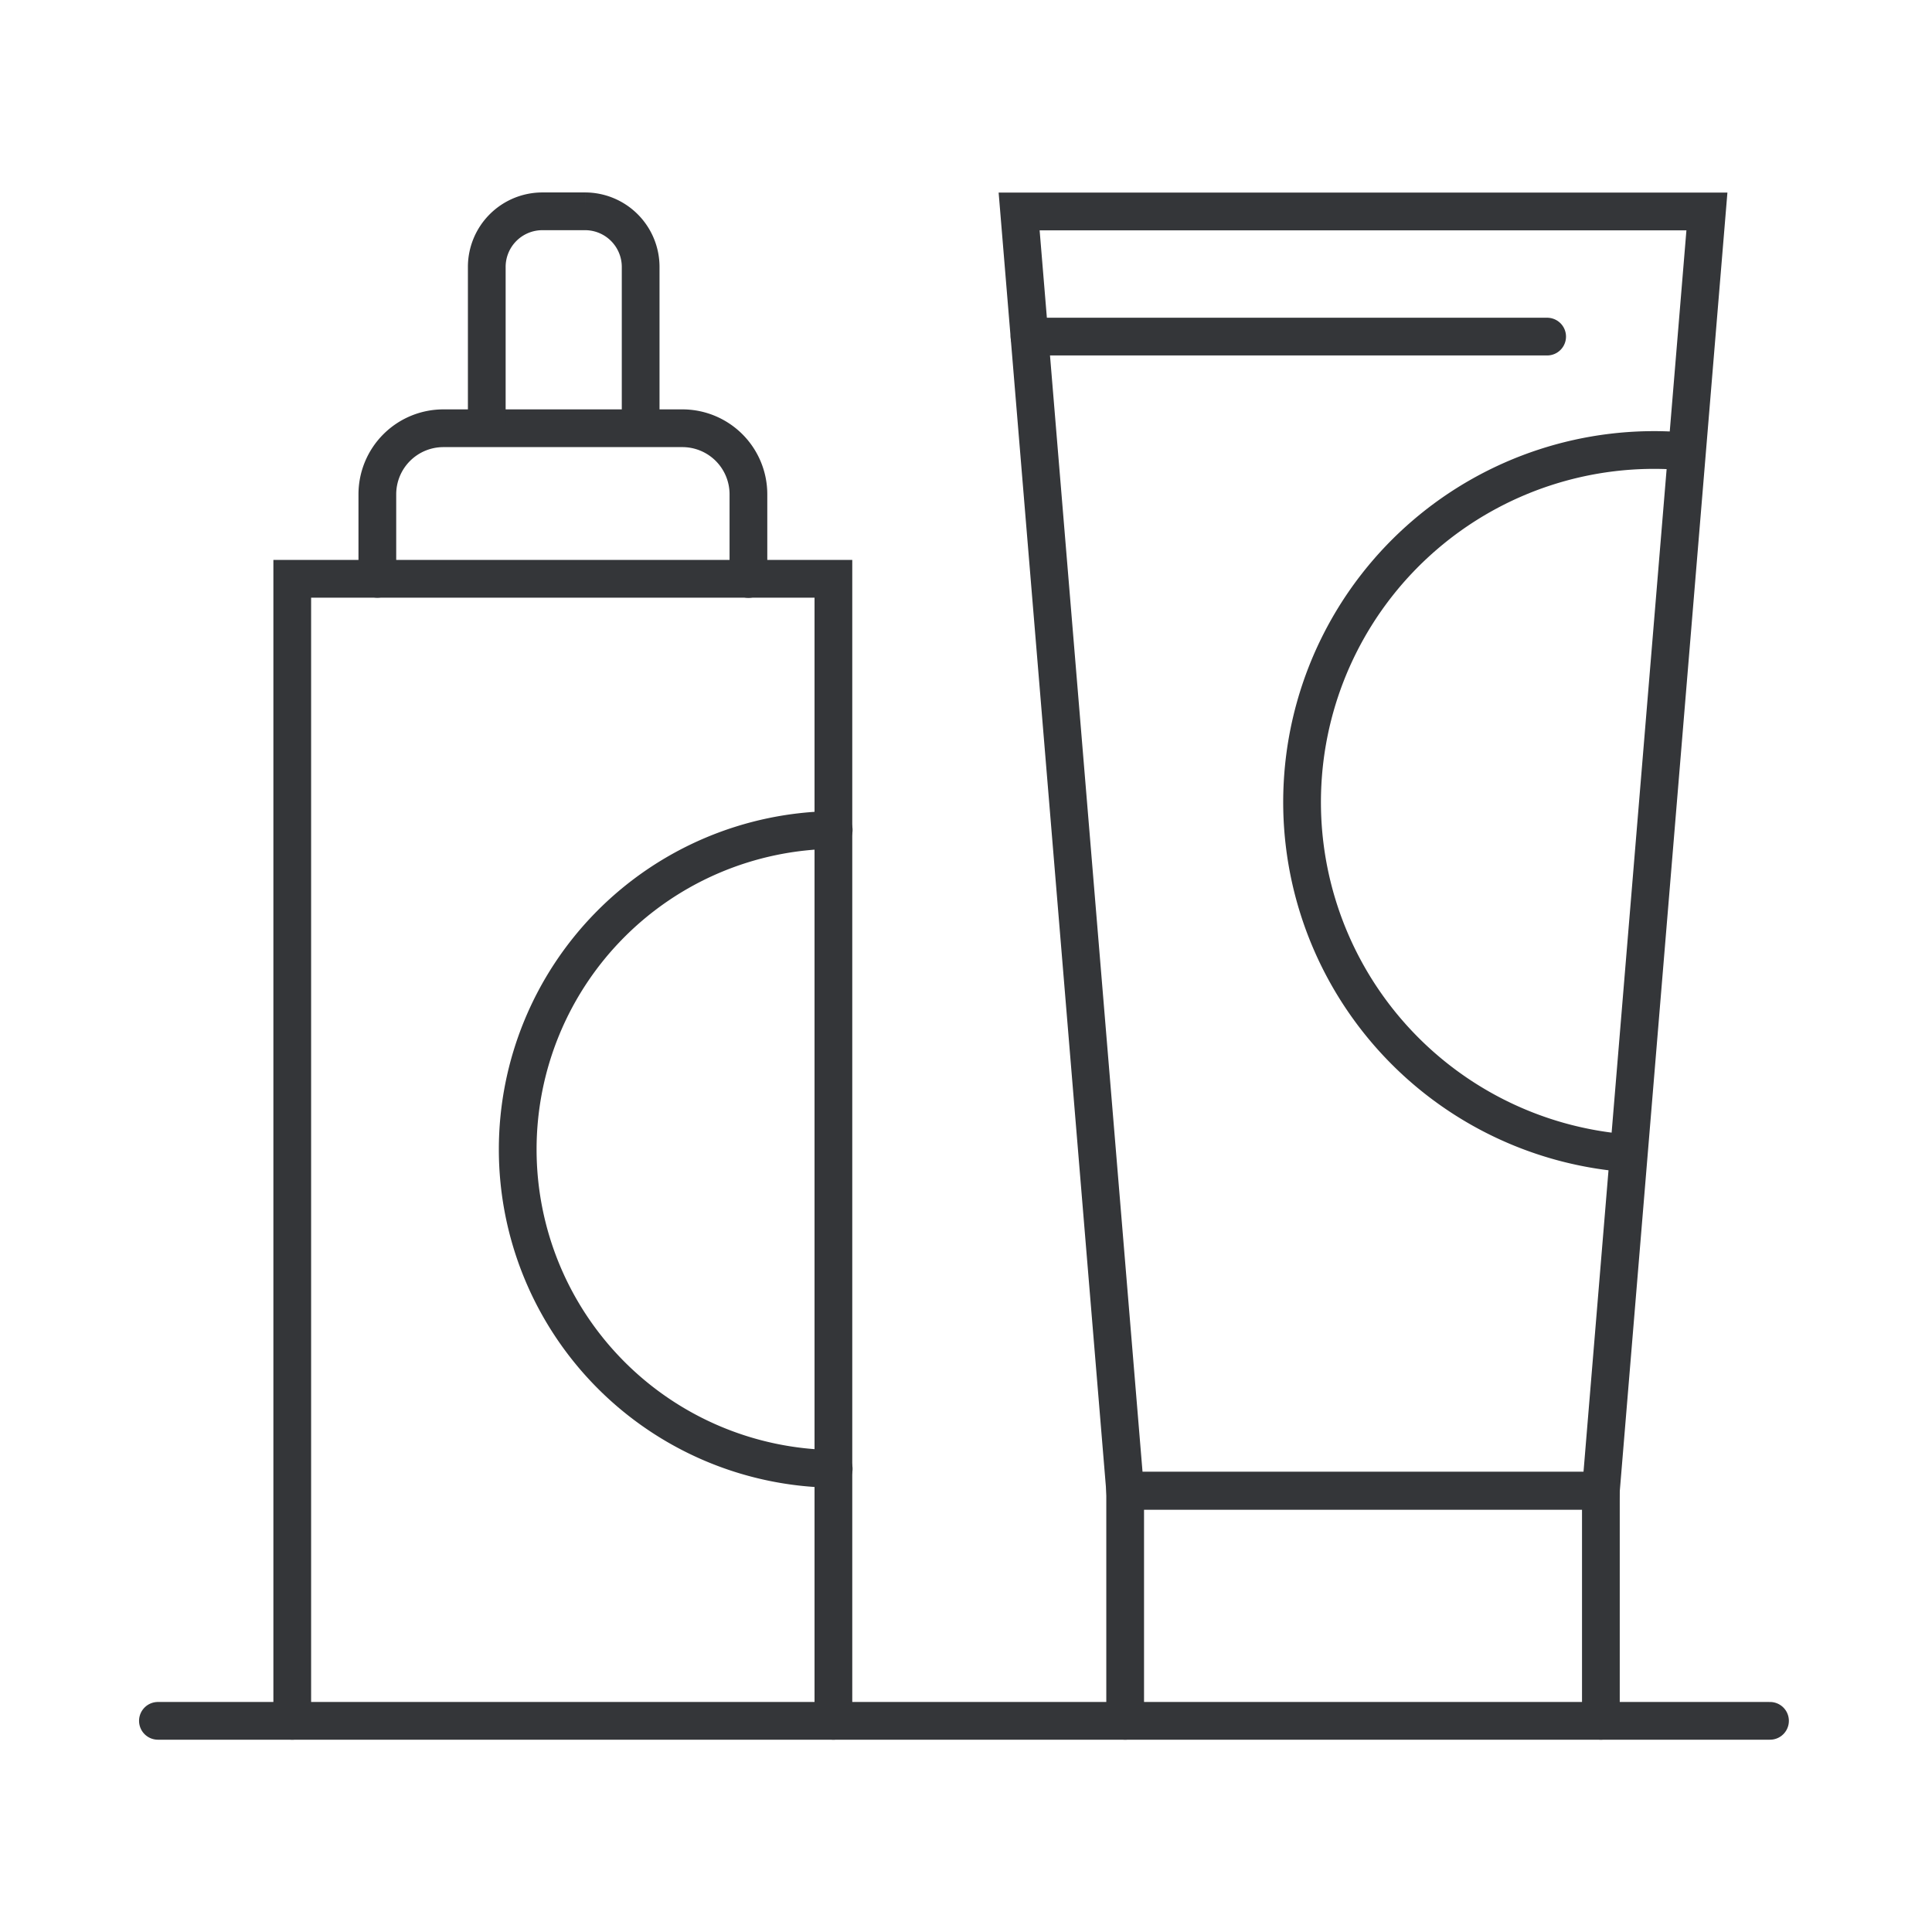
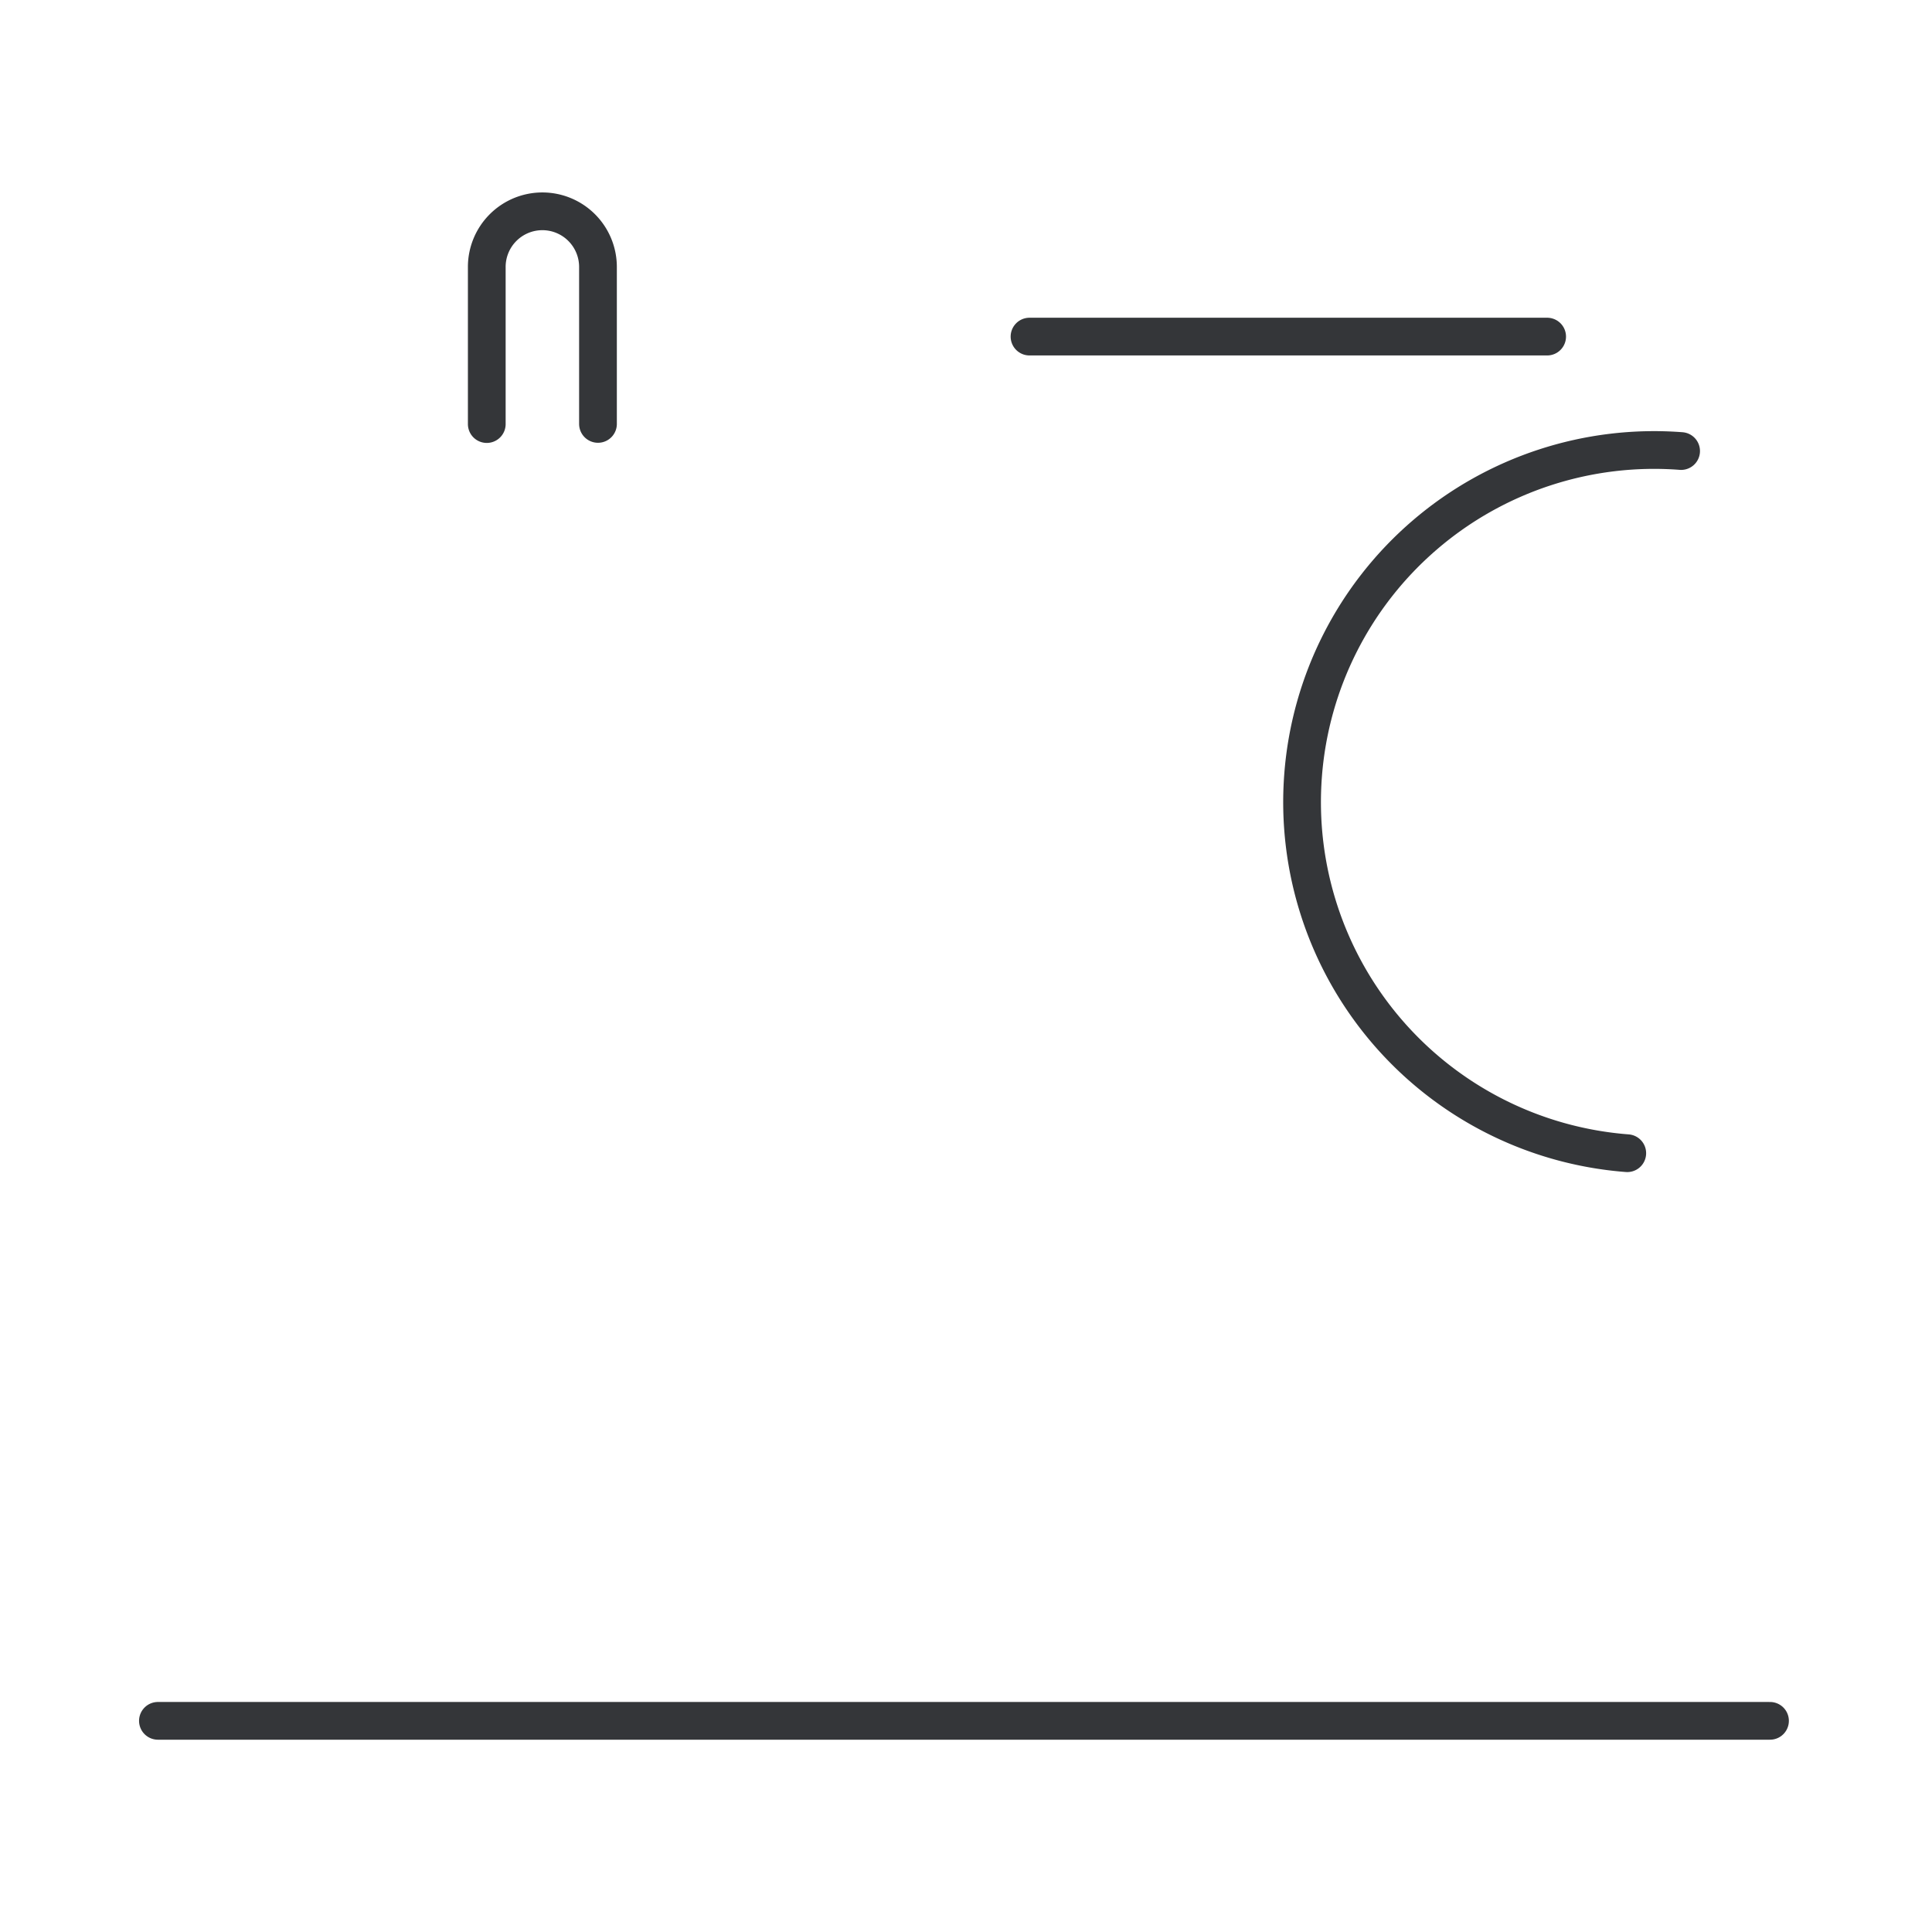
<svg xmlns="http://www.w3.org/2000/svg" viewBox="0 0 512 512">
  <defs>
    <style>.cls-1{fill:none;stroke:#343639;stroke-linecap:round;stroke-miterlimit:10;stroke-width:10px;}</style>
  </defs>
  <g id="Bath_Amenities" data-name="Bath Amenities">
    <line class="cls-1" x1="41.85" y1="456.04" x2="469.07" y2="456.04" />
-     <polyline class="cls-1" points="77.45 456.04 77.45 153.39 220.86 153.39 220.86 456.04" />
-     <path class="cls-1" d="M100,153.39V131a17.51,17.51,0,0,1,17.51-17.51h63.36A17.5,17.5,0,0,1,198.34,131v22.43" />
-     <path class="cls-1" d="M129,112.38V70.77A14.74,14.74,0,0,1,143.74,56h11.31a14.74,14.74,0,0,1,14.73,14.73v41.61" />
-     <polyline class="cls-1" points="298.18 456.04 298.18 395.06 424.25 395.06 424.25 456.04" />
-     <polygon class="cls-1" points="452.35 56.04 270.08 56.04 298.18 395.06 424.25 395.06 452.35 56.04" />
-     <path class="cls-1" d="M220.94,389.26a84.66,84.66,0,0,1,0-169.31" />
+     <path class="cls-1" d="M129,112.38V70.77A14.74,14.74,0,0,1,143.74,56a14.74,14.74,0,0,1,14.73,14.73v41.61" />
    <path class="cls-1" d="M431.24,305.61a93.31,93.31,0,0,1,14.27-186.08" />
    <line class="cls-1" x1="272.83" y1="89.2" x2="410.01" y2="89.2" />
  </g>
</svg>